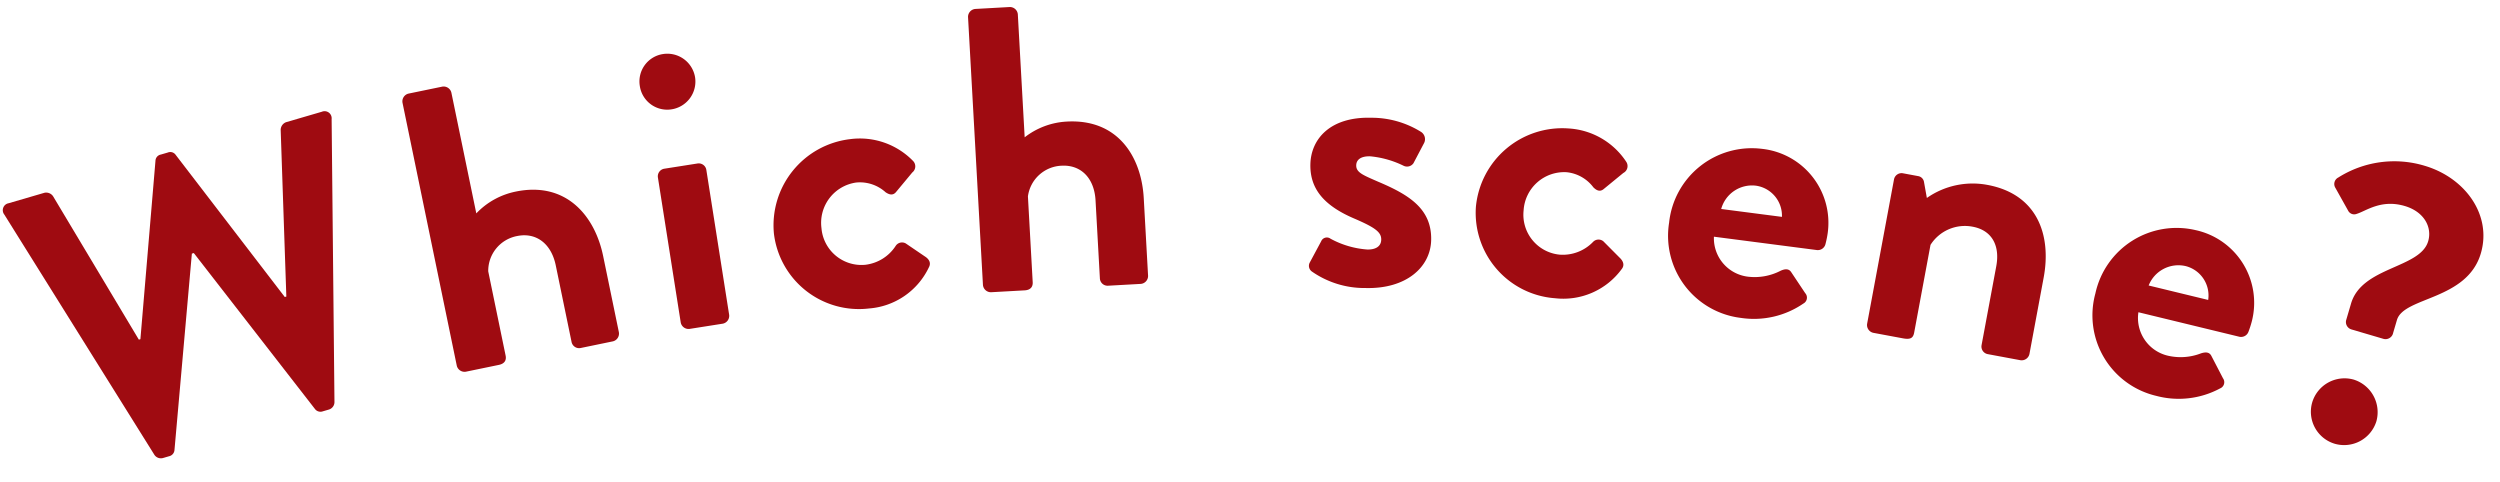
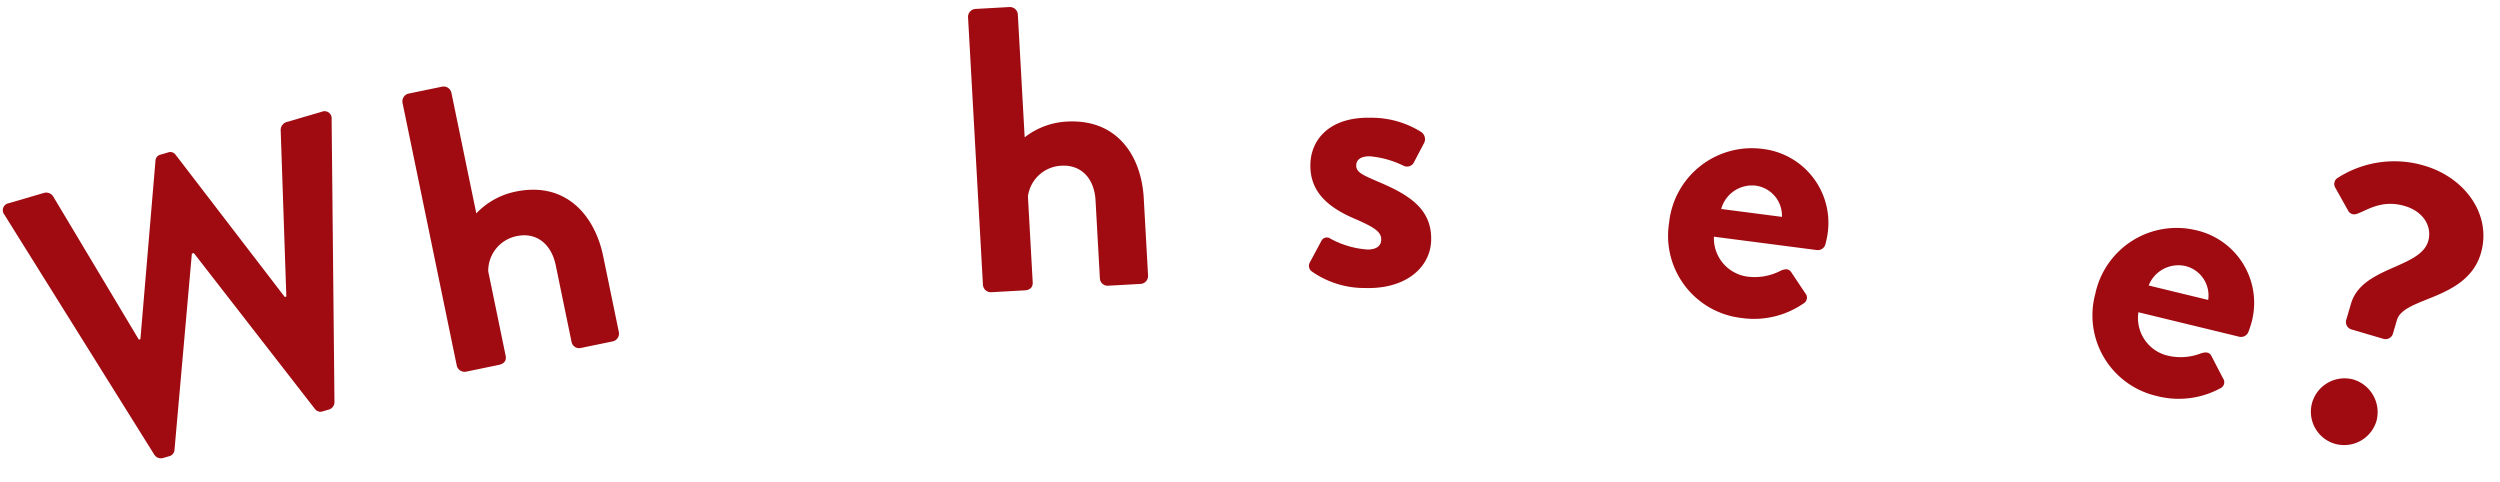
<svg xmlns="http://www.w3.org/2000/svg" width="349.449" height="67.331" viewBox="0 0 349.449 67.331">
  <g id="グループ_131" data-name="グループ 131" transform="translate(-209.297 -79.655) rotate(9)">
    <path id="パス_124" data-name="パス 124" d="M12.356-.227a1.089,1.089,0,0,0,1.02.794h.907a.964.964,0,0,0,.964-.623L25.28-25.733h.283L35.709-.057a.964.964,0,0,0,.964.623h.907A1.089,1.089,0,0,0,38.6-.227l10.713-38.09a.988.988,0,0,0-1.02-1.36H43.077a1.165,1.165,0,0,0-1.02.794L36.276-16.267h-.227L26.98-39.62a.915.915,0,0,0-.964-.623H25a.915.915,0,0,0-.964.623L15.02-16.267h-.227L8.9-38.883a1.165,1.165,0,0,0-1.02-.794H2.664a.988.988,0,0,0-1.02,1.36Z" transform="matrix(0.904, -0.427, 0.427, 0.904, 239.35, 110.809)" fill="#9f0b11" />
    <path id="パス_123" data-name="パス 123" d="M3.4-1.077A1.115,1.115,0,0,0,4.478,0h4.7c.85,0,1.19-.453,1.19-1.077V-13.093A4.948,4.948,0,0,1,15.3-17.118c2.721,0,4.478,1.984,4.478,5.1V-1.077A1.076,1.076,0,0,0,20.859,0H25.45a1.115,1.115,0,0,0,1.077-1.077V-11.96c0-5.725-2.947-11.279-10.146-11.279a10.451,10.451,0,0,0-6.008,1.87V-38.6A1.115,1.115,0,0,0,9.3-39.677H4.478A1.115,1.115,0,0,0,3.4-38.6Z" transform="matrix(0.936, -0.353, 0.353, 0.936, 287.439, 88.642)" fill="#9f0b11" />
-     <path id="パス_122" data-name="パス 122" d="M6.745-30.721a3.931,3.931,0,0,0,3.968-3.911,3.931,3.931,0,0,0-3.968-3.911,3.871,3.871,0,0,0-3.854,3.911A3.871,3.871,0,0,0,6.745-30.721ZM3.4-1.077A1.115,1.115,0,0,0,4.478,0h4.7a1.115,1.115,0,0,0,1.077-1.077V-21.6a1.076,1.076,0,0,0-1.077-1.077h-4.7A1.076,1.076,0,0,0,3.4-21.6Z" transform="matrix(0.951, -0.308, 0.308, 0.951, 317.312, 77.643)" fill="#9f0b11" />
-     <path id="パス_121" data-name="パス 121" d="M1.644-11.336A11.96,11.96,0,0,0,13.66.567a10.1,10.1,0,0,0,8.956-4.761c.4-.567.17-1.134-.4-1.587l-2.437-2.1a1.058,1.058,0,0,0-1.417.17A5.873,5.873,0,0,1,13.83-5.555a5.606,5.606,0,0,1-5.5-5.781,5.688,5.688,0,0,1,5.555-5.781A5.335,5.335,0,0,1,17.8-15.3c.4.34.907.623,1.417.17l2.607-2.494a1.076,1.076,0,0,0,.283-1.587,10.368,10.368,0,0,0-8.389-4.024A12.12,12.12,0,0,0,1.644-11.336Z" transform="matrix(0.964, -0.268, 0.268, 0.964, 332.589, 72.63)" fill="#9f0b11" />
    <path id="パス_132" data-name="パス 132" d="M3.4-1.077A1.115,1.115,0,0,0,4.478,0h4.7c.85,0,1.19-.453,1.19-1.077V-13.093A4.948,4.948,0,0,1,15.3-17.118c2.721,0,4.478,1.984,4.478,5.1V-1.077A1.076,1.076,0,0,0,20.859,0H25.45a1.115,1.115,0,0,0,1.077-1.077V-11.96c0-5.725-2.947-11.279-10.146-11.279a10.451,10.451,0,0,0-6.008,1.87V-38.6A1.115,1.115,0,0,0,9.3-39.677H4.478A1.115,1.115,0,0,0,3.4-38.6Z" transform="matrix(0.977, -0.211, 0.211, 0.977, 358.023, 65.551)" fill="#9f0b11" />
    <path id="パス_131" data-name="パス 131" transform="matrix(0.986, -0.166, 0.166, 0.986, 389.191, 59.07)" fill="#9f0b11" />
    <path id="パス_130" data-name="パス 130" d="M2.494-1.53a12.834,12.834,0,0,0,7.539,2.1c5.725,0,9.012-3.174,9.012-6.915,0-4.421-3.287-6.292-7.652-7.992-2.1-.85-3.117-1.19-3.117-2.211,0-.737.567-1.3,1.927-1.3a13.433,13.433,0,0,1,4.7,1.19,1.087,1.087,0,0,0,1.36-.4l1.417-2.891a1.206,1.206,0,0,0-.51-1.53A13.04,13.04,0,0,0,10.2-23.239c-5.781,0-8.332,3.231-8.332,6.688s2.041,5.781,6.4,7.482c3,1.19,3.8,1.814,3.8,2.834,0,.964-.794,1.417-1.927,1.417a12.633,12.633,0,0,1-5.158-1.36.859.859,0,0,0-1.3.4L2.154-2.721A.974.974,0,0,0,2.494-1.53Z" transform="matrix(0.992, -0.128, 0.128, 0.992, 403.941, 56.562)" fill="#9f0b11" />
-     <path id="パス_129" data-name="パス 129" d="M1.644-11.336A11.96,11.96,0,0,0,13.66.567a10.1,10.1,0,0,0,8.956-4.761c.4-.567.17-1.134-.4-1.587l-2.437-2.1a1.058,1.058,0,0,0-1.417.17A5.873,5.873,0,0,1,13.83-5.555a5.606,5.606,0,0,1-5.5-5.781,5.688,5.688,0,0,1,5.555-5.781A5.335,5.335,0,0,1,17.8-15.3c.4.34.907.623,1.417.17l2.607-2.494a1.076,1.076,0,0,0,.283-1.587,10.368,10.368,0,0,0-8.389-4.024A12.12,12.12,0,0,0,1.644-11.336Z" transform="matrix(0.997, -0.08, 0.08, 0.997, 426.731, 53.631)" fill="#9f0b11" />
    <path id="パス_128" data-name="パス 128" d="M1.7-11.336A11.557,11.557,0,0,0,13.32.567a12.2,12.2,0,0,0,8.445-3.117.934.934,0,0,0,.057-1.474L19.5-6.688c-.4-.453-.907-.34-1.474,0A7.884,7.884,0,0,1,13.6-5.271,5.406,5.406,0,0,1,8.162-10.2h14.51a1.1,1.1,0,0,0,1.077-.964,13.9,13.9,0,0,0,.113-1.53,10.394,10.394,0,0,0-10.6-10.543A11.613,11.613,0,0,0,1.7-11.336ZM8.672-14.17a4.466,4.466,0,0,1,4.421-3.854,4.234,4.234,0,0,1,4.138,3.854Z" transform="matrix(1, -0.028, 0.028, 1, 453.102, 51.562)" fill="#9f0b11" />
-     <path id="パス_127" data-name="パス 127" d="M3.4-1.077A1.115,1.115,0,0,0,4.478,0H8.672c1.077,0,1.417-.283,1.417-1.077v-12.47a5.692,5.692,0,0,1,5.328-3.571c2.721,0,4.251,1.87,4.251,4.818V-1.077A1.076,1.076,0,0,0,20.745,0h4.648A1.115,1.115,0,0,0,26.47-1.077V-11.96c0-5.895-2.891-11.279-10.089-11.279a11.157,11.157,0,0,0-7.992,3.344l-.794-2.1a.988.988,0,0,0-.964-.68H4.478A1.076,1.076,0,0,0,3.4-21.6Z" transform="matrix(1, 0.027, -0.027, 1, 480.604, 50.799)" fill="#9f0b11" />
    <path id="パス_126" data-name="パス 126" d="M1.7-11.336A11.557,11.557,0,0,0,13.32.567a12.2,12.2,0,0,0,8.445-3.117.934.934,0,0,0,.057-1.474L19.5-6.688c-.4-.453-.907-.34-1.474,0A7.884,7.884,0,0,1,13.6-5.271,5.406,5.406,0,0,1,8.162-10.2h14.51a1.1,1.1,0,0,0,1.077-.964,13.9,13.9,0,0,0,.113-1.53,10.394,10.394,0,0,0-10.6-10.543A11.613,11.613,0,0,0,1.7-11.336ZM8.672-14.17a4.466,4.466,0,0,1,4.421-3.854,4.234,4.234,0,0,1,4.138,3.854Z" transform="matrix(0.997, 0.081, -0.081, 0.997, 512.271, 51.79)" fill="#9f0b11" />
    <path id="パス_125" data-name="パス 125" d="M9.352-15.417h4.591a1.086,1.086,0,0,0,1.134-1.19v-1.87c0-3.4,8.615-5.385,8.615-12.243,0-5.555-5.045-9.522-11-9.522A14.64,14.64,0,0,0,1.587-35.255a1.011,1.011,0,0,0,0,1.474l2.664,2.607a.948.948,0,0,0,1.247.057c1.134-.737,2.664-2.947,6.122-2.947,2.834,0,4.534,1.757,4.534,3.8,0,3.968-7.879,6.008-7.879,11.393v2.381A1.076,1.076,0,0,0,9.352-15.417ZM6.972-4.081A4.669,4.669,0,0,0,11.62.567a4.718,4.718,0,0,0,4.7-4.648,4.767,4.767,0,0,0-4.7-4.7A4.718,4.718,0,0,0,6.972-4.081Z" transform="matrix(0.992, 0.129, -0.129, 0.992, 539.757, 54.083)" fill="#9f0b11" />
  </g>
</svg>